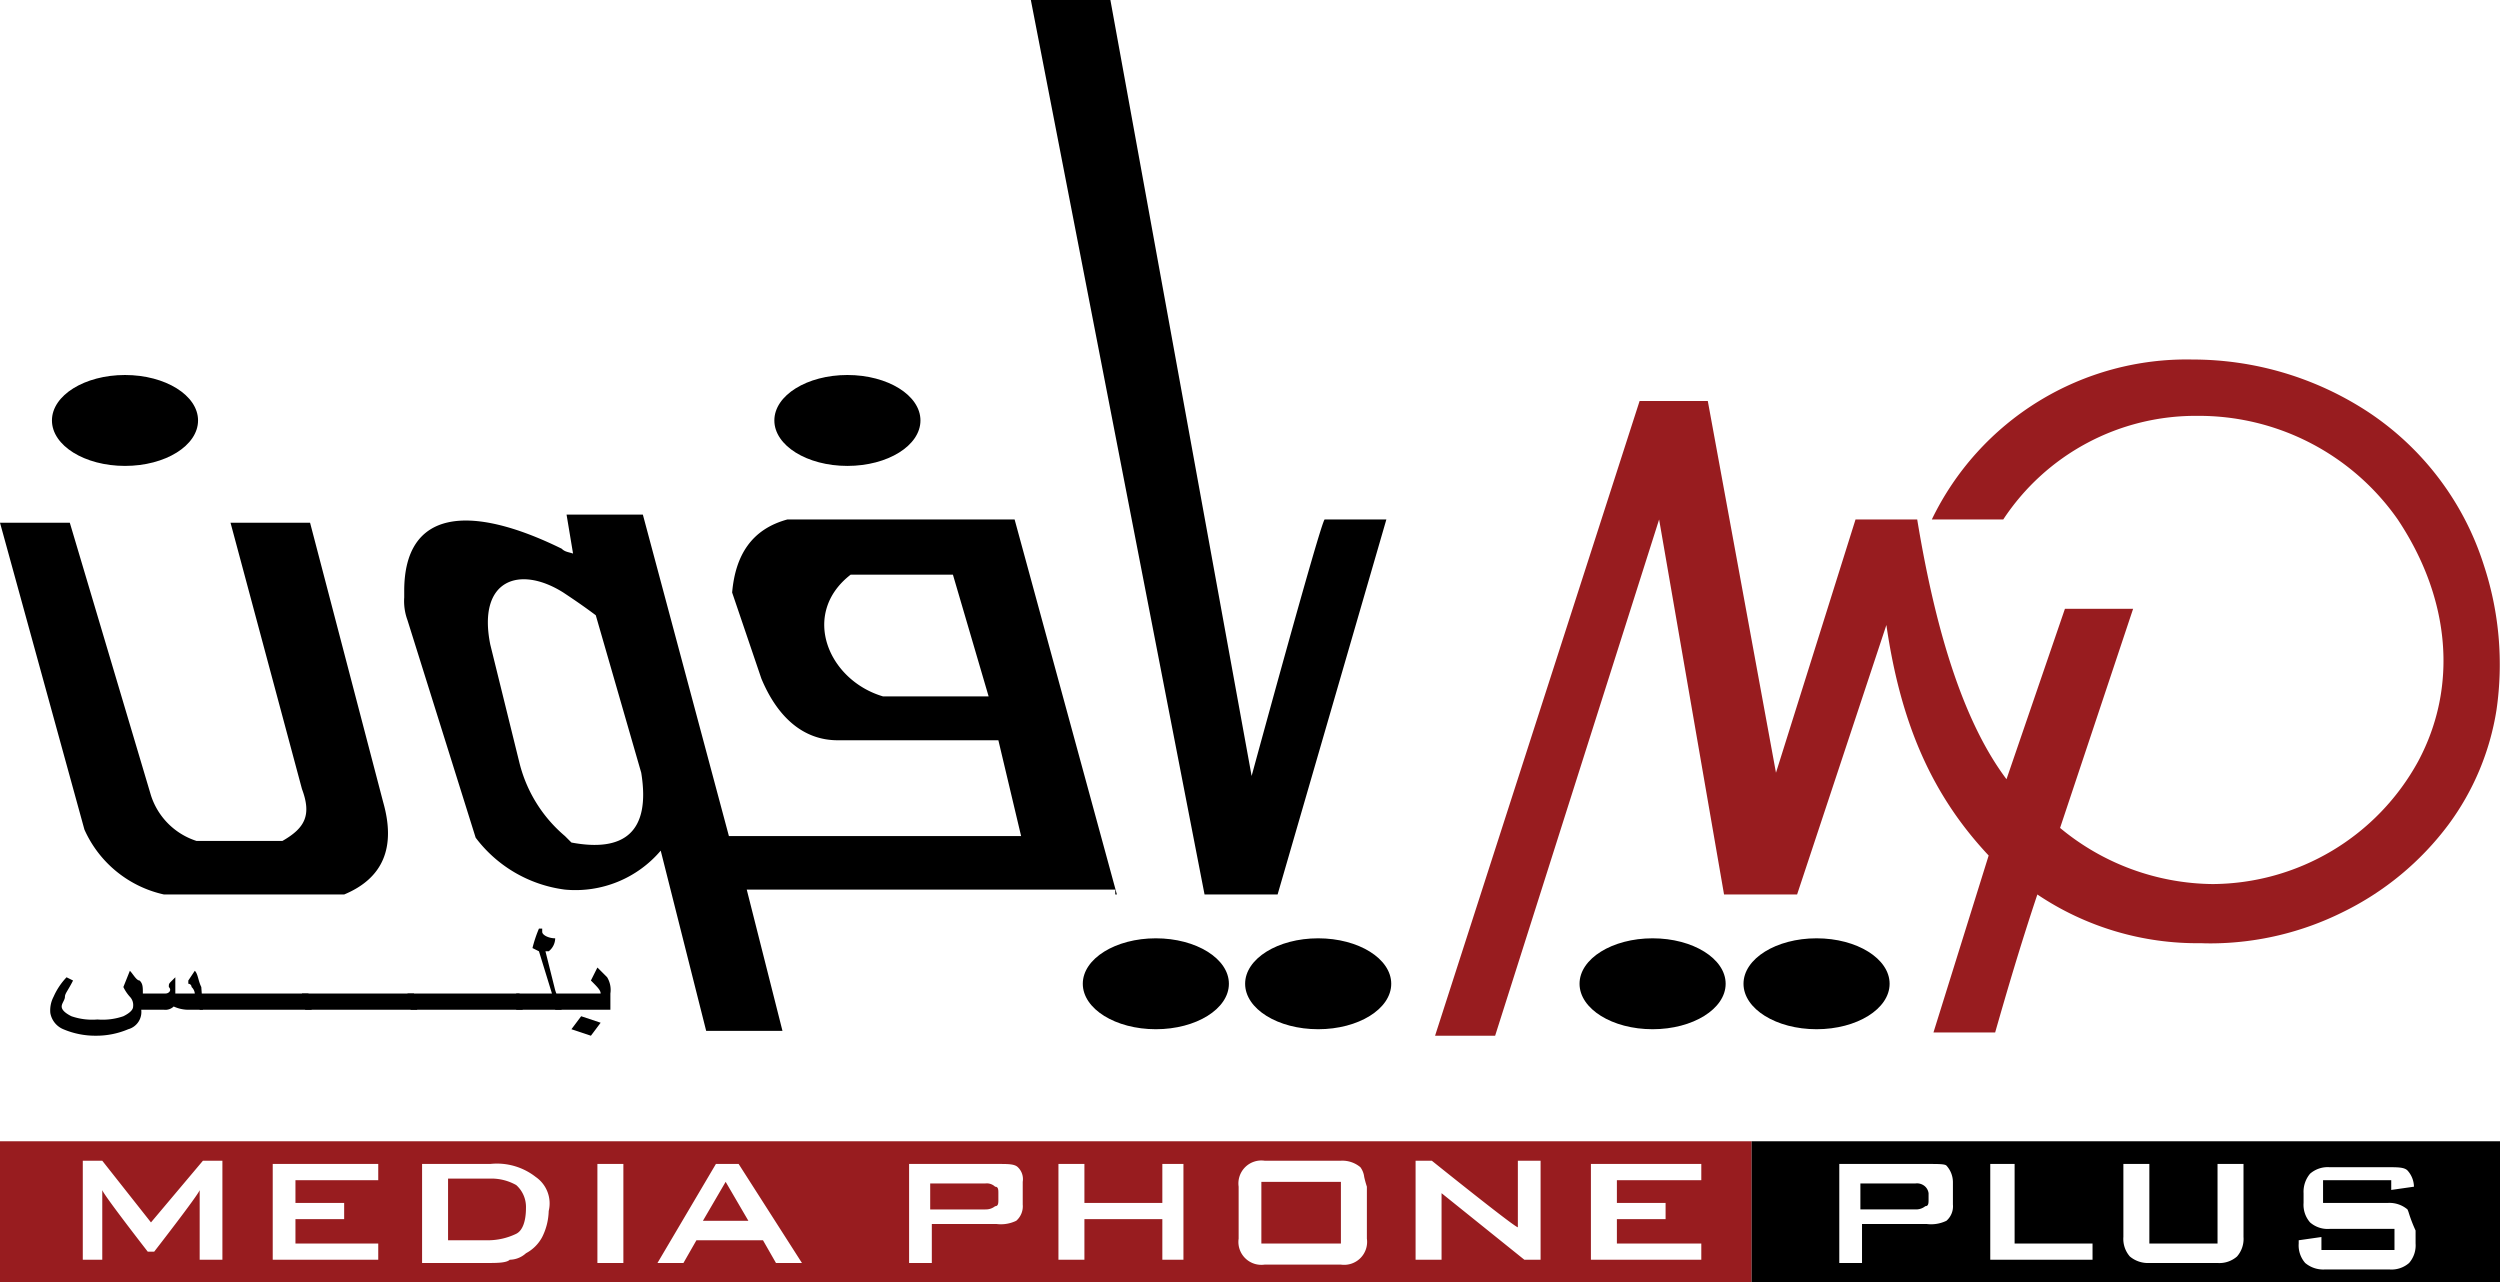
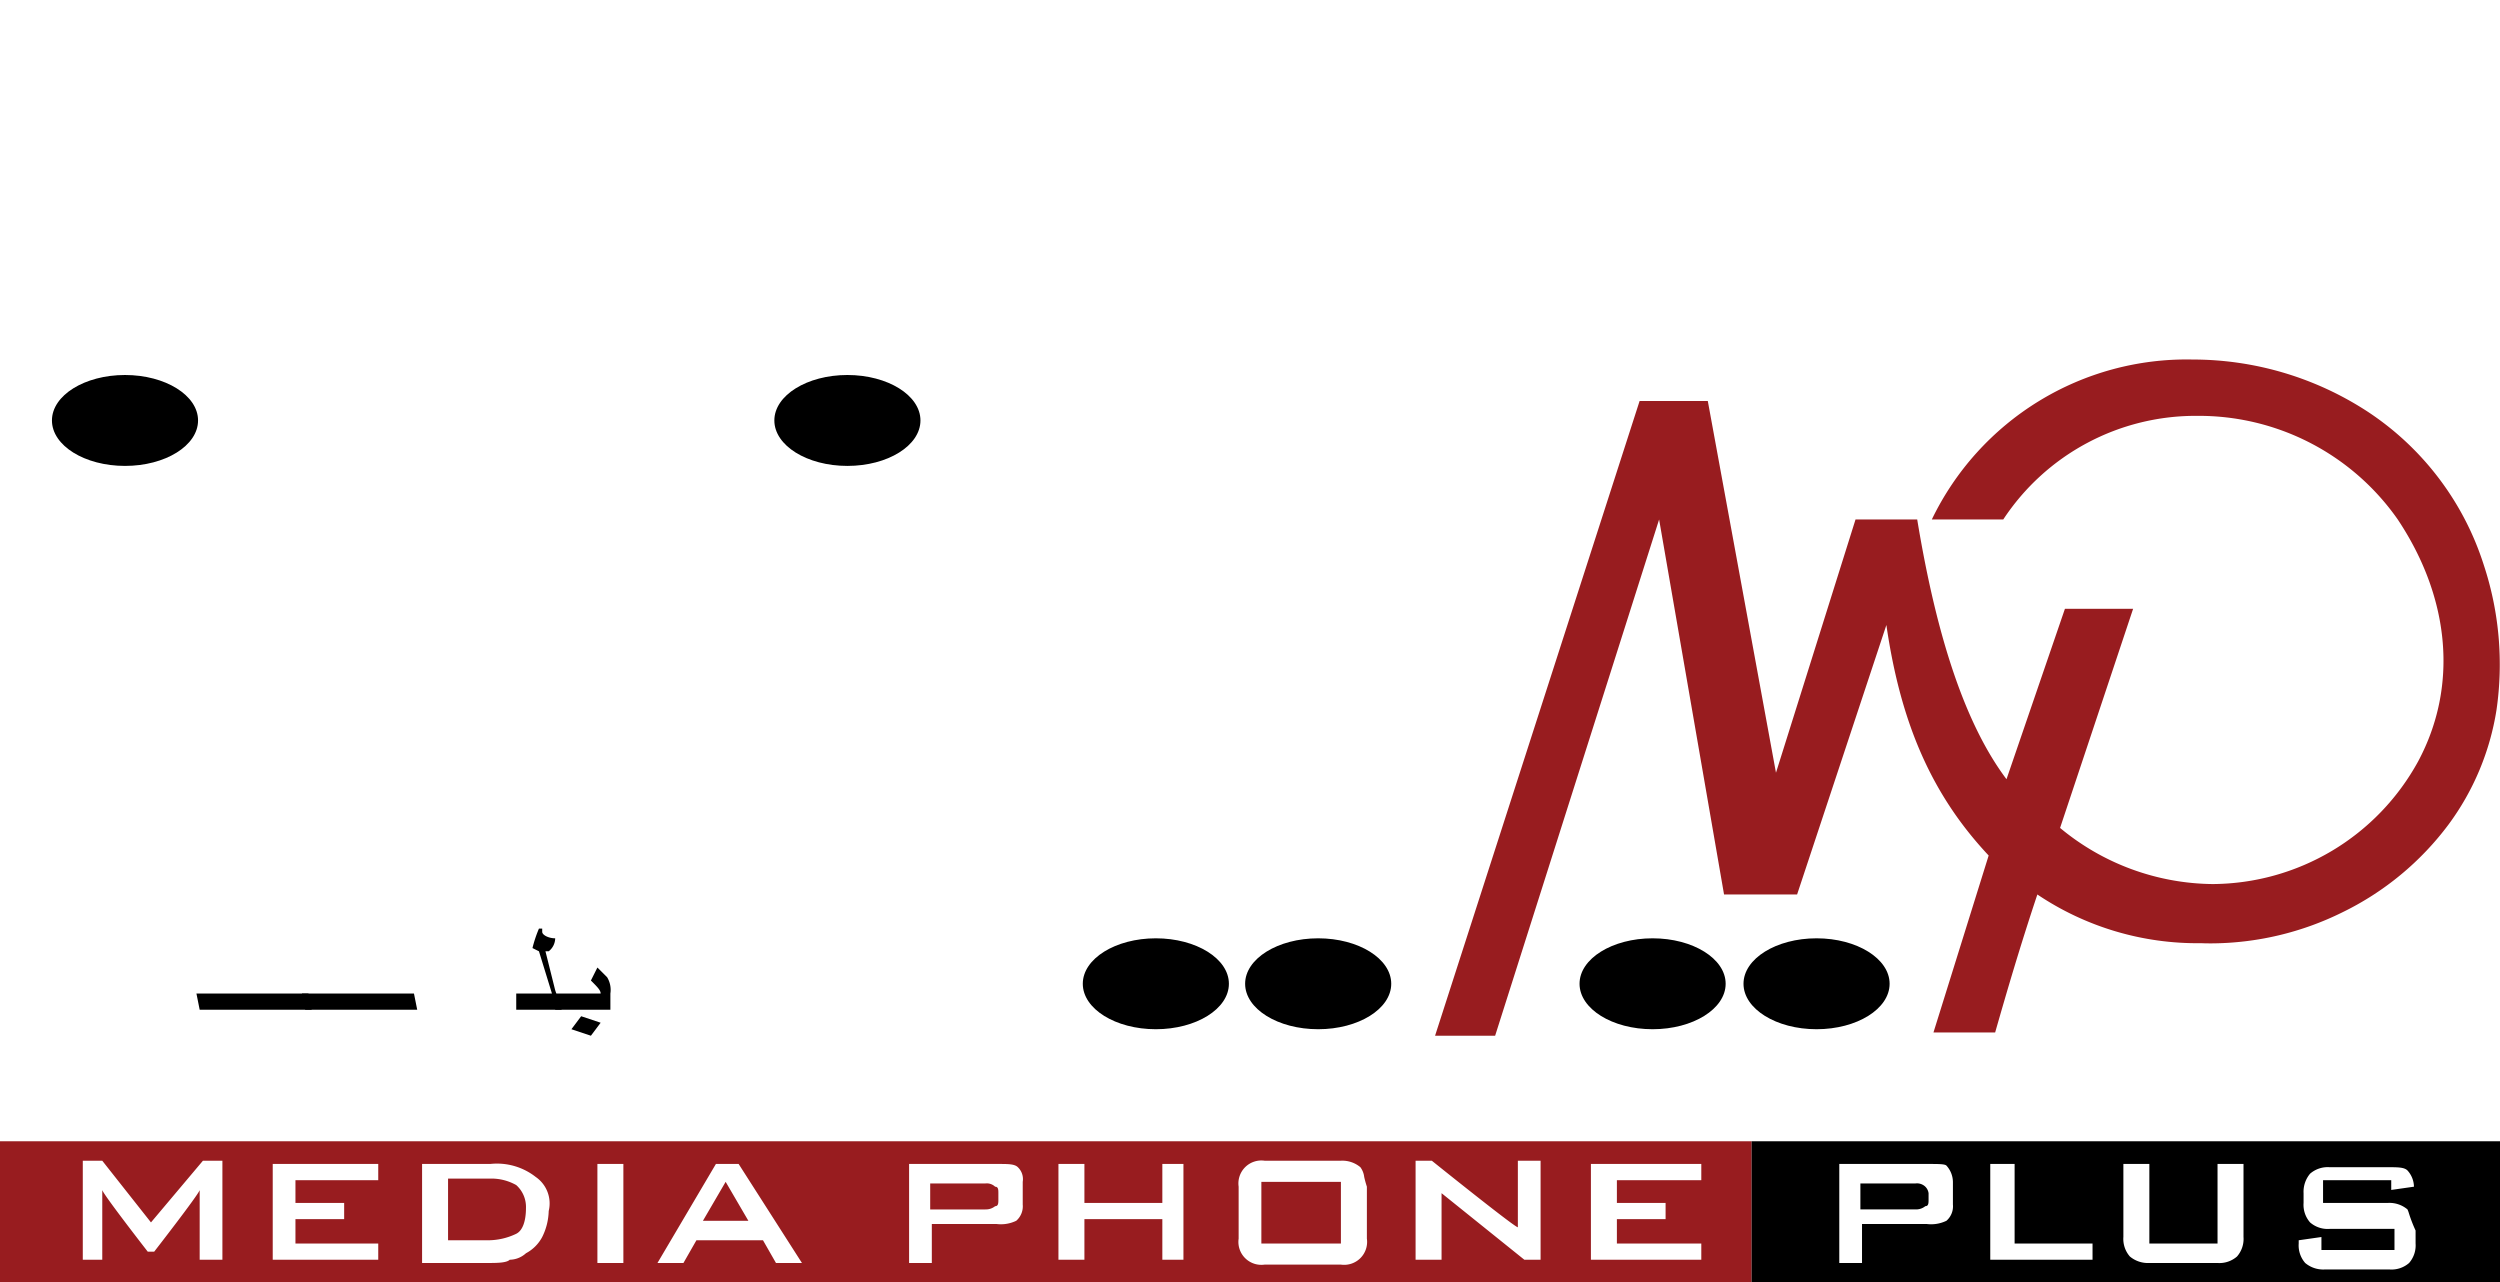
<svg xmlns="http://www.w3.org/2000/svg" width="154" height="79">
  <g data-name="Group 1" transform="translate(-662 -1372)">
-     <path data-name="Path 1" d="M730.8 1427.1l-6.3-23.1h-14c-2.2.6-3.2 2.2-3.4 4.5l1.8 5.3c1 2.4 2.6 3.8 4.7 3.8h9.9l1.4 5.9h-18l-5.3-19.8h-4.7l.4 2.4c-.3-.1-.5-.1-.7-.3-5.7-2.8-9.7-2.4-9.7 2.6v.4a3.4 3.4 0 00.2 1.4l4.2 13.4a8.186 8.186 0 005.5 3.2 6.892 6.892 0 005.9-2.4l2.8 11.1h4.7l-2.2-8.7h22.7v.3zm-14.4-12.2c-3.4-1-5.1-5.1-2-7.5h6.3l2.2 7.5zm-19.2 9l-.4-.4a8.618 8.618 0 01-2.8-4.5l-1.8-7.3c-.8-4 1.8-4.9 4.5-3.2.6.4 1.2.8 2 1.4l2.8 9.7c.6 3.7-1.1 4.9-4.3 4.3zm46.4-19.9h3.8l-6.7 23.1h-4.5l-10.7-55.1h4.9l8.7 47.8s4.3-15.8 4.5-15.8zm-67.4.2h4.9l4.5 17.2q1.2 4.2-2.4 5.7h-11.1a7.025 7.025 0 01-4.9-4l-5.2-18.9h4.3l5 16.8a4.342 4.342 0 002.8 2.8h5.3c1.4-.8 1.8-1.6 1.2-3.2l-4.4-16.4zm-1.7 30h-.8a2.175 2.175 0 01-1-.2.735.735 0 01-.6.2h-1.4a1.1 1.1 0 01-.8 1.2 5.019 5.019 0 01-2 .4 5.019 5.019 0 01-2-.4 1.329 1.329 0 01-.8-1 1.8 1.8 0 01.2-1 4.184 4.184 0 01.8-1.2l.4.2c-.3.6-.5.8-.5 1s-.2.4-.2.6.2.4.6.6a3.9 3.9 0 001.6.2 3.9 3.9 0 001.6-.2q.6-.3.6-.6a.735.735 0 00-.2-.6 2.475 2.475 0 01-.4-.6l.4-1c.2.2.4.6.6.6.2.2.2.4.2.8h1.4c.2 0 .4-.2.2-.4 0-.2 0-.2.2-.4l.2-.2v1h1.2a.619.619 0 00-.2-.4.2.2 0 00-.2-.2v-.2l.4-.6c.2.2.2.6.4 1l.1 1.4z" />
    <path data-name="Path 2" d="M681.2 1434.2h-6.9l-.2-1h6.9z" />
    <path data-name="Path 3" d="M687.7 1434.2h-6.9l-.2-1h6.9z" />
-     <path data-name="Path 4" d="M694.2 1434.2h-6.9l-.2-1h6.9z" />
    <path data-name="Path 5" d="M696.6 1434.2h-2.8v-1h2.2l-.8-2.6-.4-.2a7.865 7.865 0 01.4-1.2h.2v.2c0 .2.4.4.8.4a1.039 1.039 0 01-.4.8h-.2l.6 2.4.4 1.2z" />
    <path data-name="Path 6" d="M699.6 1434.2h-3.4v-1h2.8c0-.2-.2-.4-.6-.8l.4-.8.6.6a1.5 1.5 0 01.2 1v1zm-.6.8l-.6.8-1.2-.4.6-.8z" />
    <ellipse data-name="Ellipse 1" cx="4.5" cy="2.8" rx="4.5" ry="2.8" transform="translate(665.2 1395.1)" />
    <ellipse data-name="Ellipse 2" cx="4.5" cy="2.8" rx="4.5" ry="2.8" transform="translate(709.7 1395.1)" />
    <ellipse data-name="Ellipse 3" cx="4.5" cy="2.8" rx="4.5" ry="2.8" transform="translate(728.7 1429.8)" />
    <ellipse data-name="Ellipse 4" cx="4.5" cy="2.8" rx="4.5" ry="2.8" transform="translate(738.7 1429.8)" />
    <ellipse data-name="Ellipse 5" cx="4.5" cy="2.8" rx="4.5" ry="2.8" transform="translate(759.3 1429.8)" />
    <ellipse data-name="Ellipse 6" cx="4.5" cy="2.8" rx="4.5" ry="2.8" transform="translate(769.4 1429.8)" />
    <path data-name="Subtraction 1" d="M769.9 1451H662v-8.7h107.9v8.7zm-30-7.5a1.414 1.414 0 00-1.6 1.6v3.2a1.413 1.413 0 001.6 1.6h4.7a1.414 1.414 0 001.6-1.6v-3.2a6.55 6.55 0 01-.165-.6 1.252 1.252 0 00-.236-.6 1.724 1.724 0 00-1.2-.4zm-21.9.2v6.1h1.4v-2.4h4a2.173 2.173 0 001.2-.2 1.18 1.18 0 00.4-1v-1.4a1.013 1.013 0 00-.3-.9c-.2-.2-.6-.2-1.2-.2zm-13.1 4.7h4.1l.8 1.4h1.6l-3.9-6.1h-1.4l-3.6 6.1h1.6l.8-1.4zm-6.1-4.7v6.1h1.6v-6.1zm-10.8 0v6.1h4c.59 0 1.2 0 1.4-.2a1.518 1.518 0 001-.4 2.413 2.413 0 001-1 3.778 3.778 0 00.4-1.6 1.979 1.979 0 00-.8-2.1 3.871 3.871 0 00-2.8-.8zm72 0v5.9h6.8v-1h-5.2v-1.5h3v-1h-3v-1.4h5.2v-1zm-9.2 1.8l5.1 4.1h1v-6.1h-1.4v4.1c-.2 0-5.249-4.059-5.3-4.1h-1v6.1h1.6v-4.1zm-22 1.6h4.8v2.5h1.3v-5.9h-1.3v2.4h-4.8v-2.4h-1.6v5.9h1.6v-2.5zm-50-3.4v5.9h6.5v-1h-5.1v-1.5h3v-1h-3v-1.4h5.1v-1zm-4.5 1.612v4.289h1.4v-6.1h-1.2l-3.2 3.8-3-3.8h-1.2v6.1h1.2v-4.3c0 .2 2.772 3.764 2.8 3.8h.4c.026-.034 2.715-3.493 2.8-3.789zm70.3 3.289h-4.9v-3.8h4.9v3.8zm-52.6-.2h-2.4v-3.8h2.6a3.109 3.109 0 011.6.4 1.807 1.807 0 01.6 1.4c0 .839-.213 1.407-.6 1.6a4.015 4.015 0 01-1.8.4zm16.1-1.2h-2.8l1.4-2.4 1.4 2.4zm14.6-.7h-3.4v-1.6h3.4a.739.739 0 01.6.2c.2 0 .2.2.2.4v.4c0 .2 0 .4-.2.4a.9.9 0 01-.6.199zm31.4-10.7h-3.7L763 1396.7h4.2l4.2 22.9 4.9-15.6h3.8c1.231 7.473 3.03 12.706 5.5 16l3.6-10.5h4.2l-4.5 13.5a14.926 14.926 0 009.394 3.458 14.52 14.52 0 0012.666-7.562c2.454-4.584 1.994-10.014-1.261-14.9a14.942 14.942 0 00-12.34-6.379A14.188 14.188 0 00785.4 1404H781a17.426 17.426 0 0116.069-9.853 19.7 19.7 0 0110.821 3.239 17.747 17.747 0 017.11 9.414 19.517 19.517 0 01.784 8.933 16.061 16.061 0 01-2.948 7.049 17.958 17.958 0 01-6.537 5.413 18.365 18.365 0 01-8.056 1.917c-.214 0-.43 0-.642-.012a17.65 17.65 0 01-10.1-3c-1.058 3.173-1.874 5.96-2.6 8.5h-3.8l3.4-10.9c-3.47-3.7-5.413-8.081-6.3-14.2l-5.5 16.6h-4.5l-4-23.1z" fill="#981c1f" />
    <path data-name="Subtraction 2" d="M816 1451h-46.1v-8.7H816v8.7zm-11-2.8l-1.4.2v.2a1.646 1.646 0 00.4 1.2 1.728 1.728 0 001.2.4h4a1.646 1.646 0 001.2-.4 1.646 1.646 0 00.4-1.2v-.8a9.13 9.13 0 01-.408-1.05 1.688 1.688 0 00-.092-.25 1.725 1.725 0 00-1.2-.4h-4v-1.4h4.2v.6l1.4-.2a1.523 1.523 0 00-.4-1c-.2-.2-.6-.2-1.2-.2h-3.6a1.652 1.652 0 00-1.2.4 1.729 1.729 0 00-.4 1.2v.6a1.646 1.646 0 00.4 1.2 1.647 1.647 0 001.2.4h4v1.3H805v-.8zm-12.2-4.5v4.5a1.647 1.647 0 00.4 1.2 1.729 1.729 0 001.2.4h4.2a1.646 1.646 0 001.2-.4 1.643 1.643 0 00.4-1.2v-4.5h-1.6v4.9h-4.2v-4.9zm-17.5 0v6.1h1.4v-2.4h4a2.165 2.165 0 001.2-.2 1.179 1.179 0 00.4-1v-1.4a1.521 1.521 0 00-.4-1c-.1-.1-.5-.1-1.1-.1zm9.3 0v5.9h6.3v-1h-4.8v-4.9zm-4.6 2.8h-3.4v-1.6h3.4a.739.739 0 01.6.2.7.7 0 01.2.4v.4c0 .2 0 .4-.2.4a.893.893 0 01-.6.2z" />
  </g>
</svg>